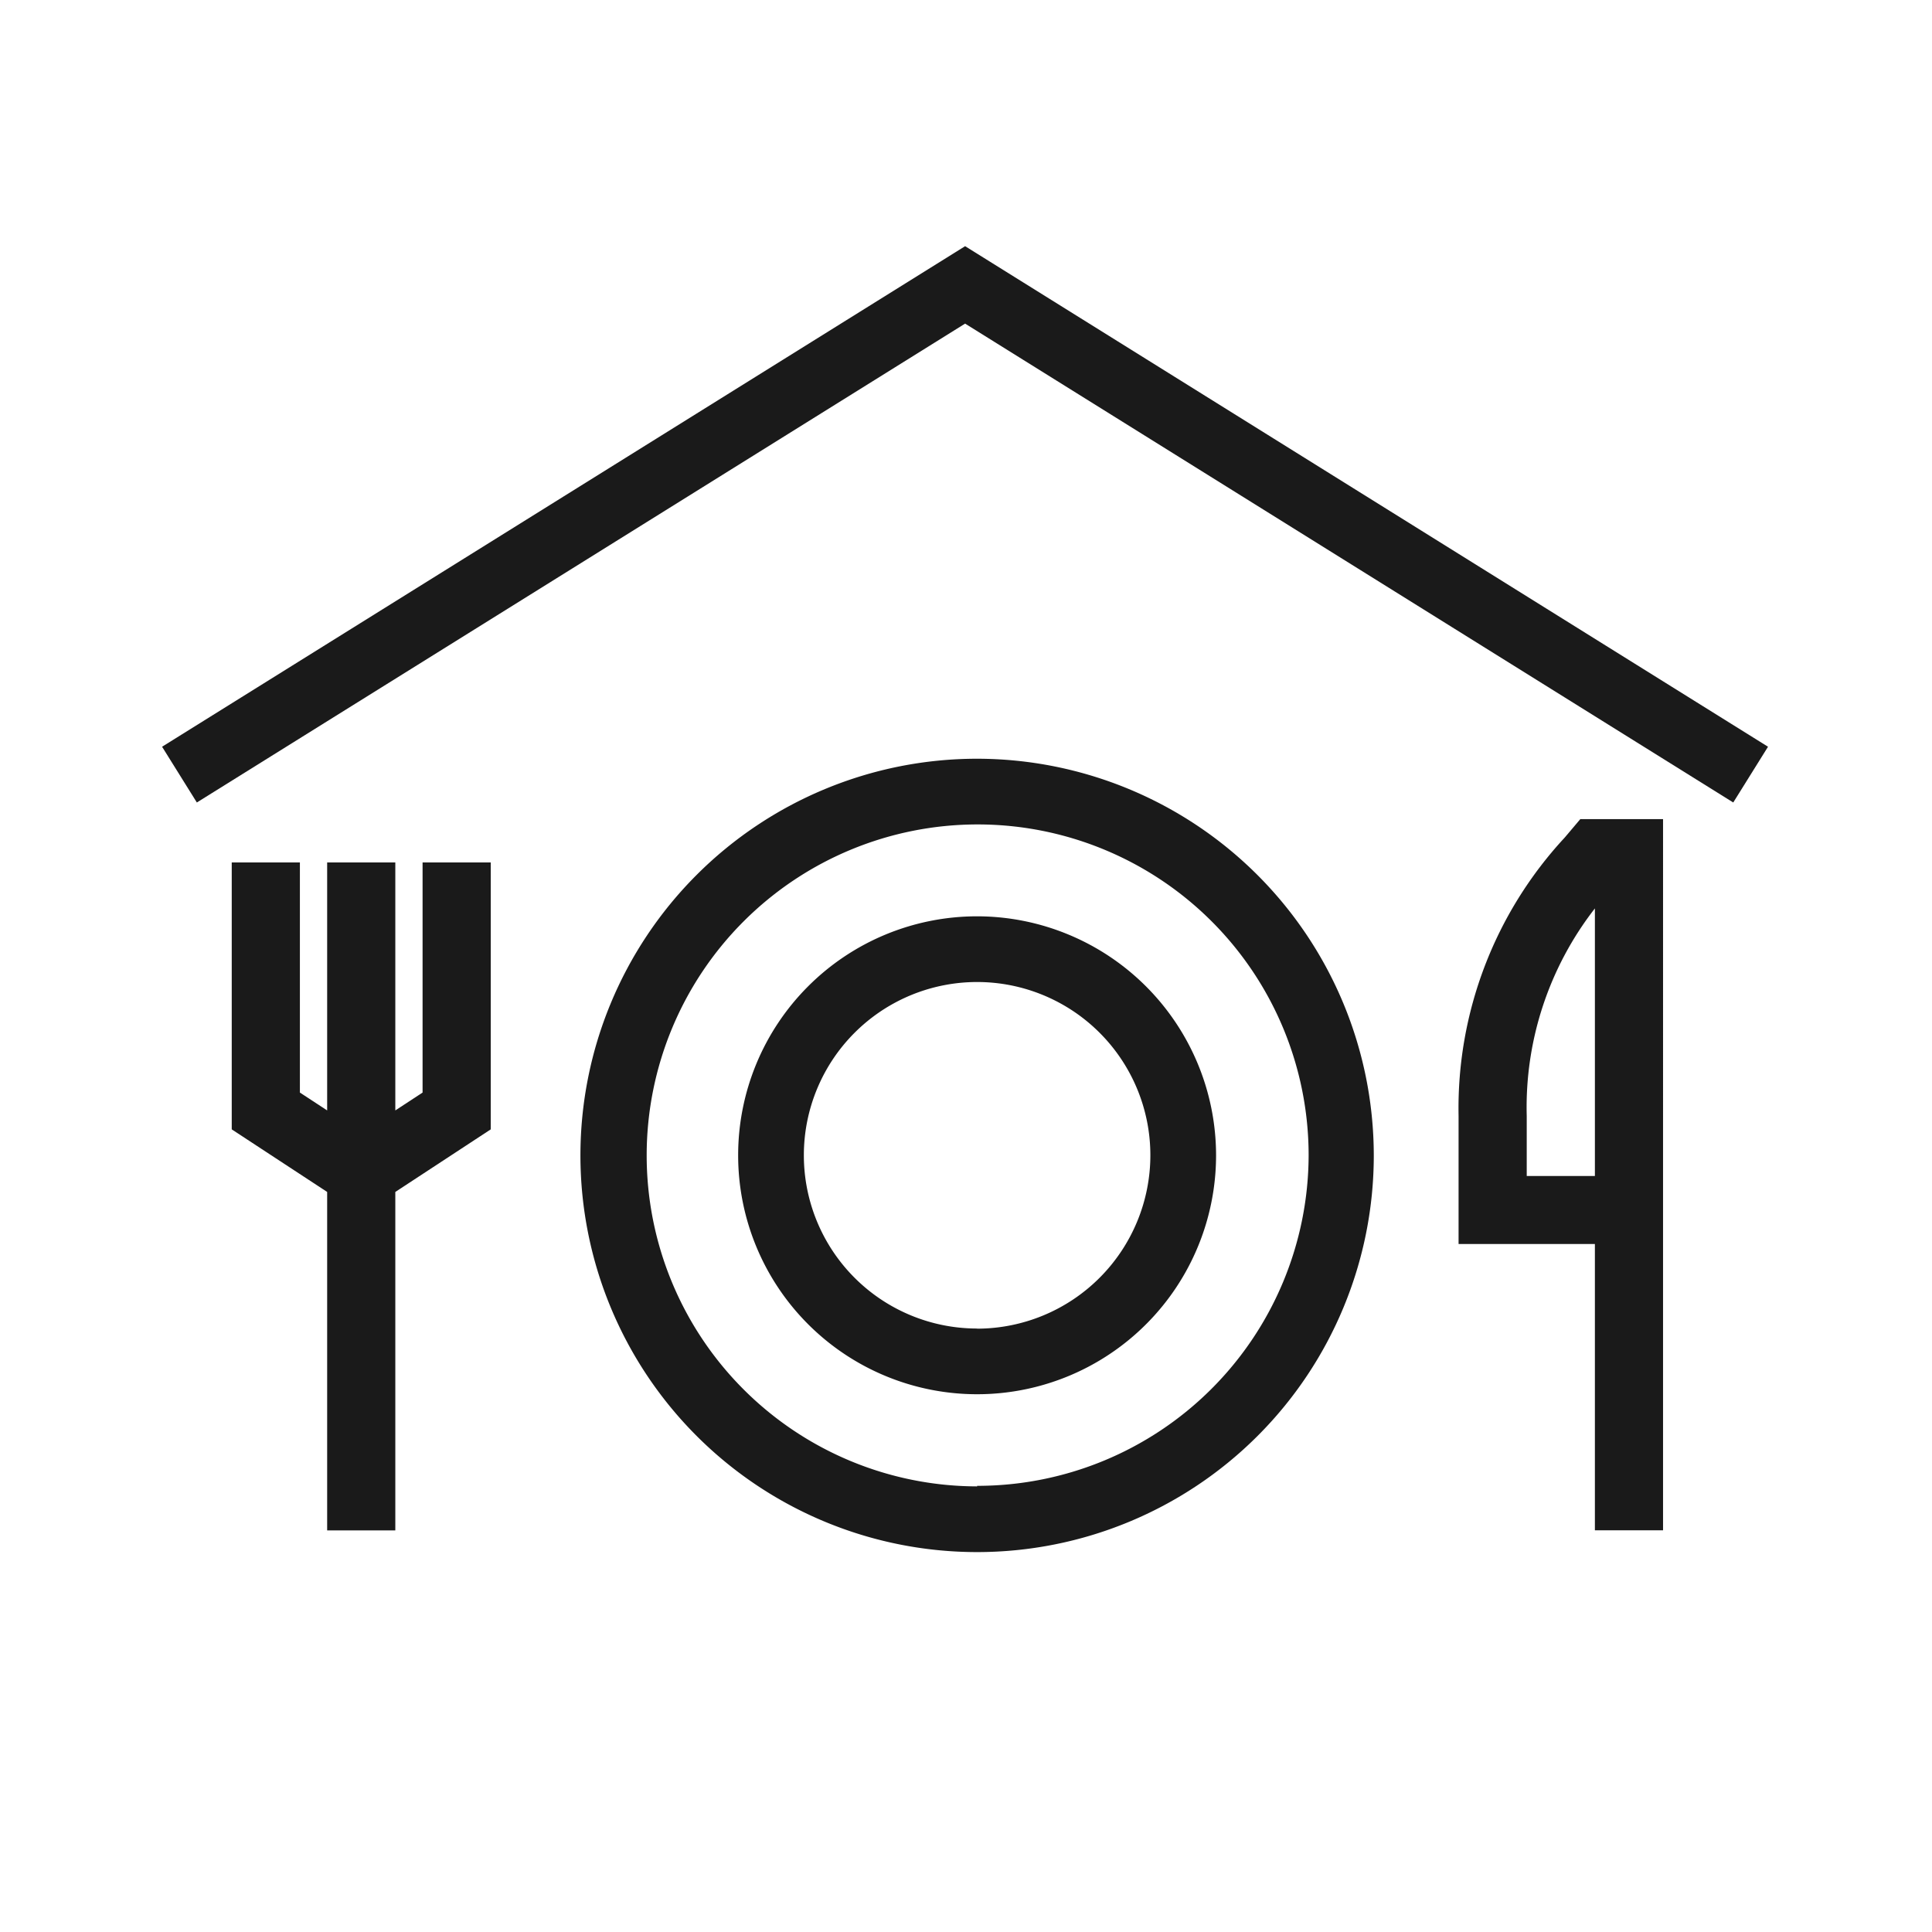
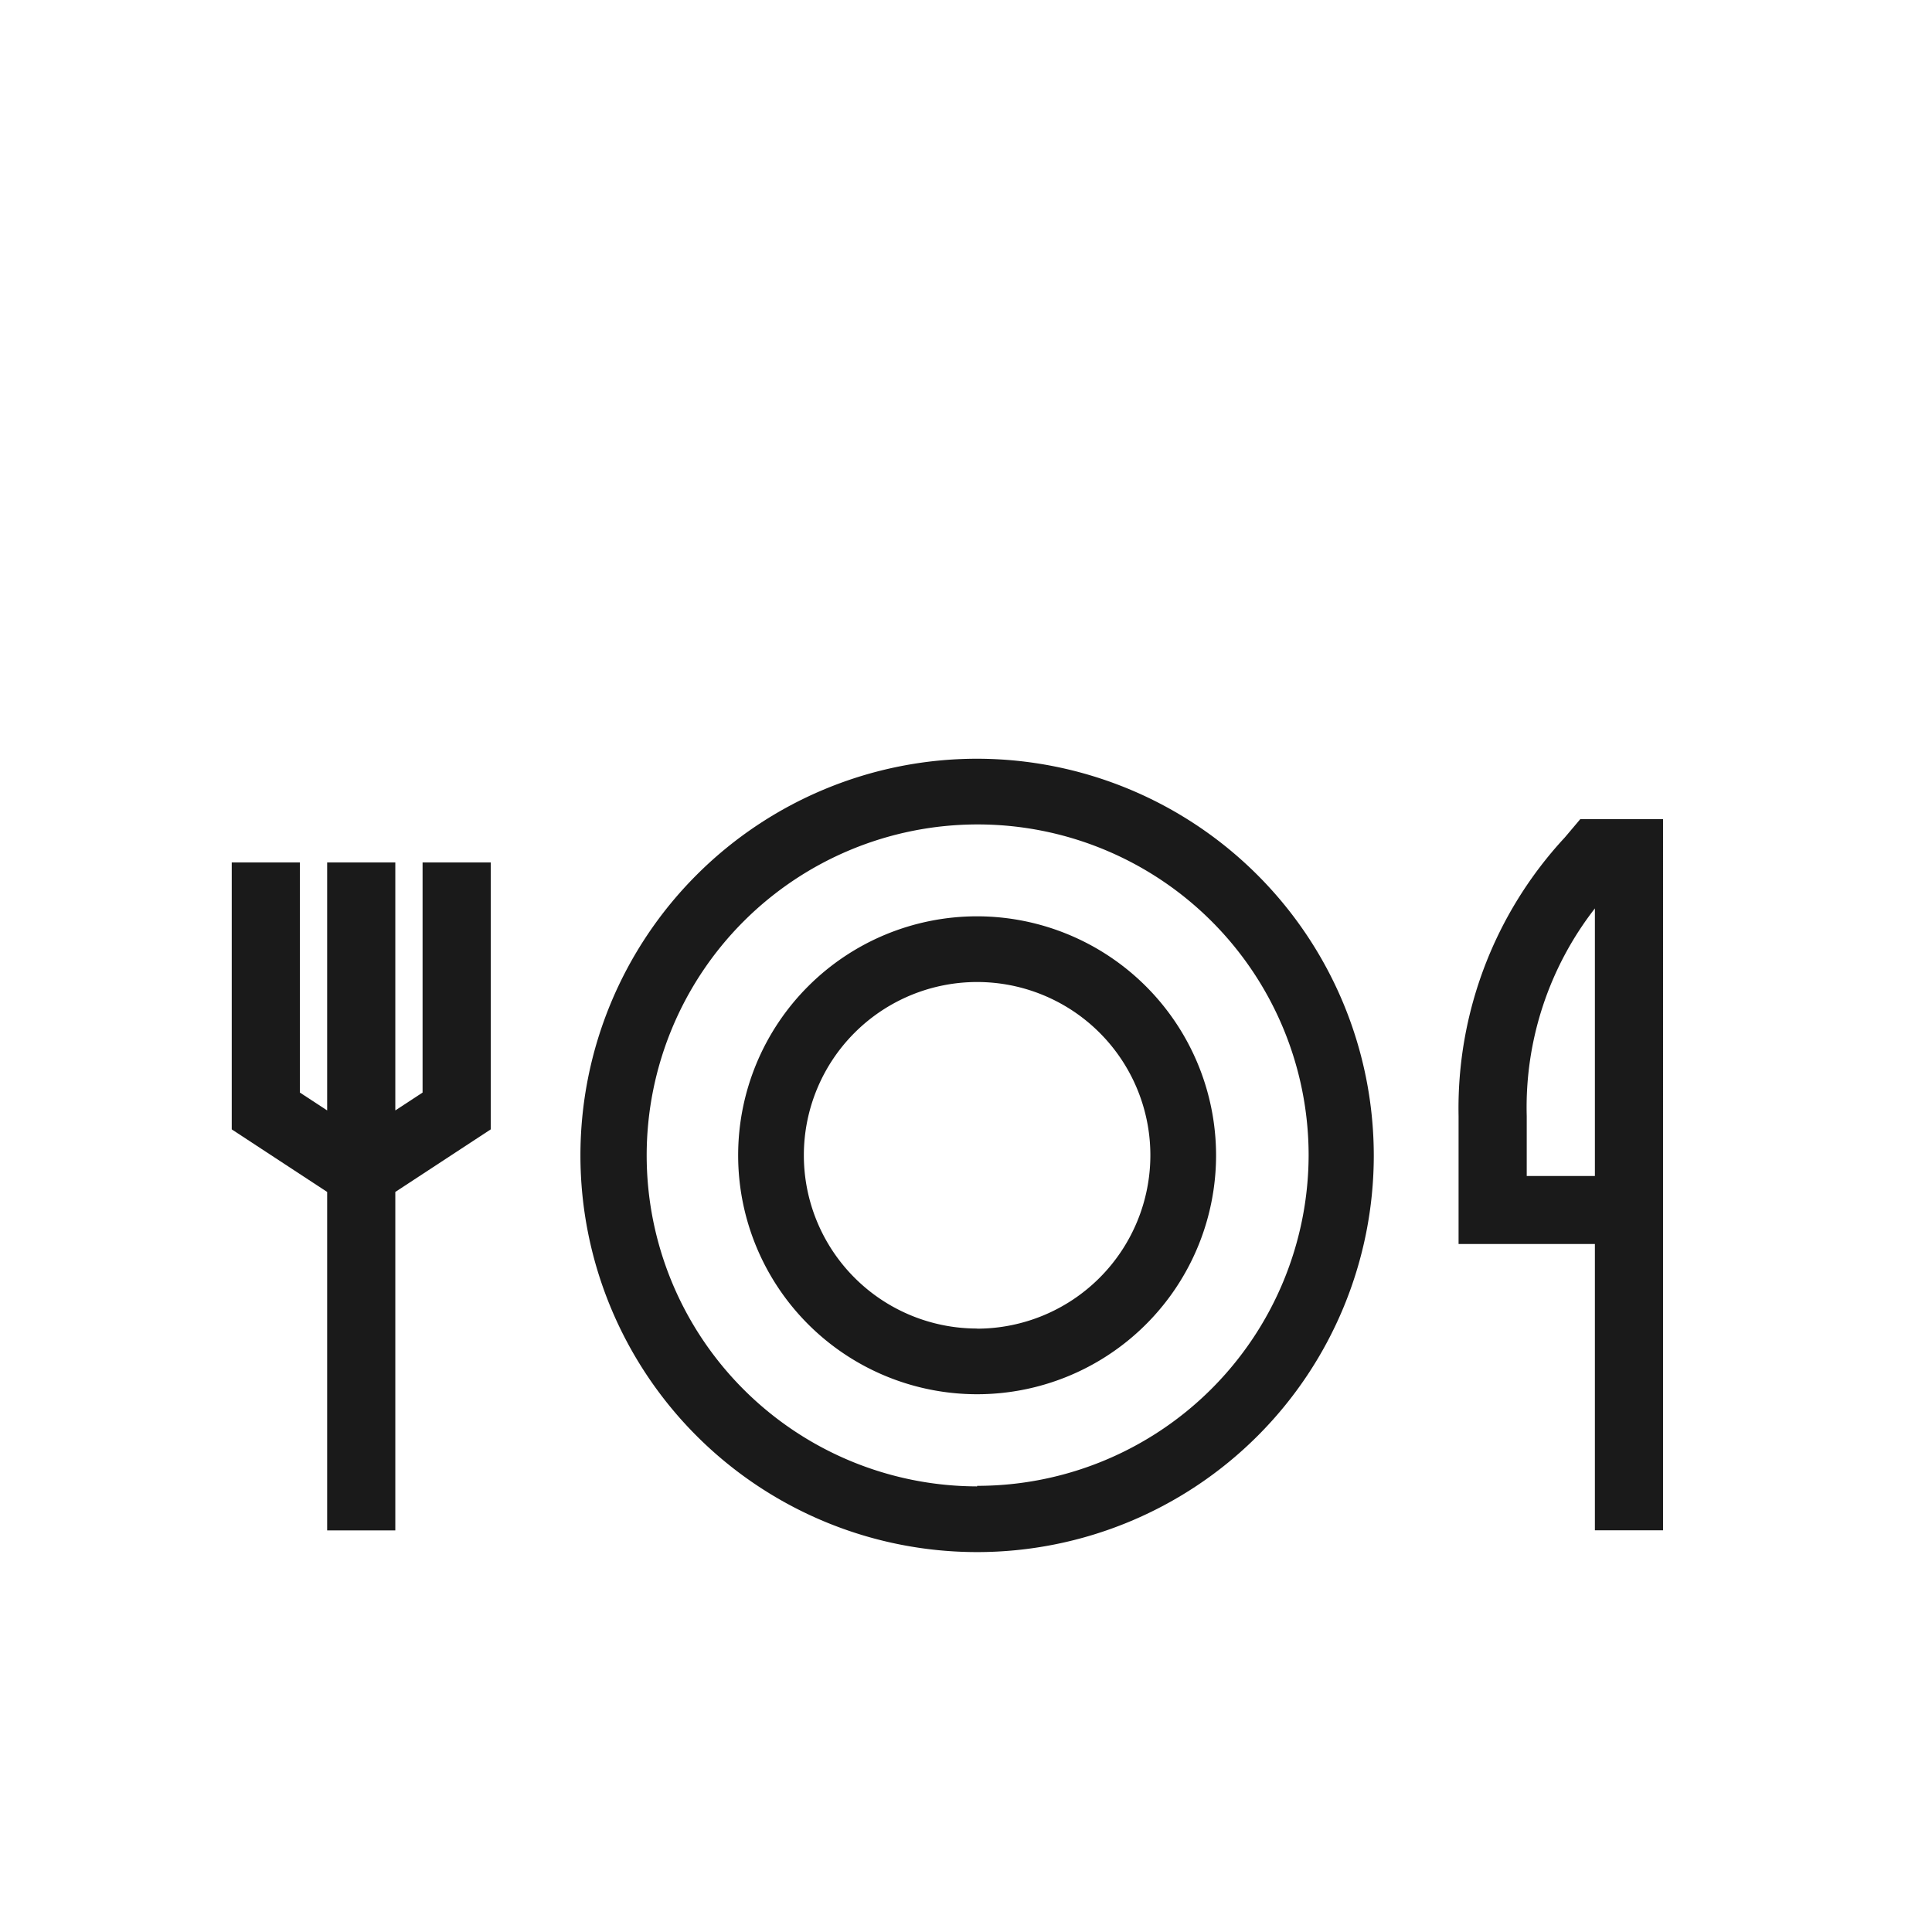
<svg xmlns="http://www.w3.org/2000/svg" id="Calque_1" data-name="Calque 1" viewBox="0 0 141.73 141.73">
  <defs>
    <style>.cls-1{fill:#1a1a1a;}</style>
  </defs>
  <title>Plan de travail 1 copie 2</title>
-   <polygon class="cls-1" points="70.8 18.06 11.89 54.78 14.44 58.87 70.8 23.74 127.15 58.87 129.7 54.78 70.8 18.06" />
  <path class="cls-1" d="M71.68,55.66a29.1,29.1,0,1,0,29.1,29.1A29.13,29.13,0,0,0,71.68,55.66Zm0,53.38A24.28,24.28,0,1,1,96,84.75,24.31,24.31,0,0,1,71.68,109Z" />
  <path class="cls-1" d="M71.68,67.22A17.53,17.53,0,1,0,89.21,84.75,17.55,17.55,0,0,0,71.68,67.22Zm0,30.24A12.71,12.71,0,1,1,84.39,84.75,12.73,12.73,0,0,1,71.68,97.47Z" />
  <path class="cls-1" d="M114.78,61.45A29.2,29.2,0,0,0,107,81.87v9.39h10v21h5V60.09h-6.07ZM112,81.87a23.75,23.75,0,0,1,5-15.23V86.27h-5Z" />
  <polygon class="cls-1" points="31 80.15 29 81.46 29 63.27 24 63.27 24 81.46 22 80.15 22 63.27 17 63.27 17 82.85 24 87.44 24 112.27 29 112.27 29 87.44 36 82.85 36 63.27 31 63.27 31 80.15" />
</svg>